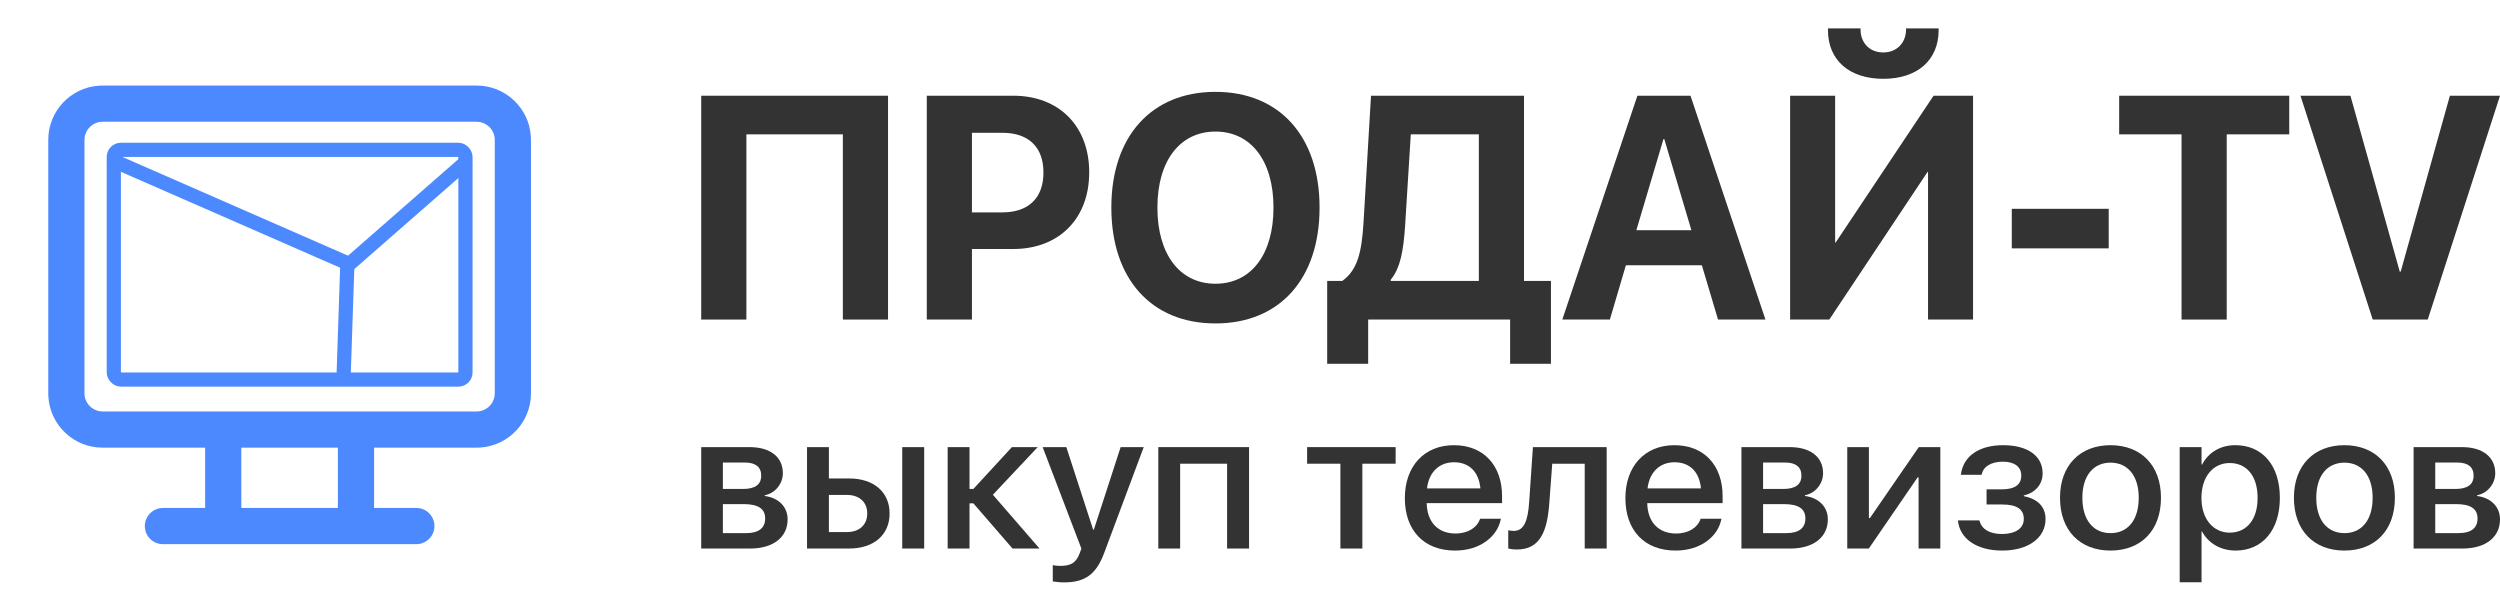
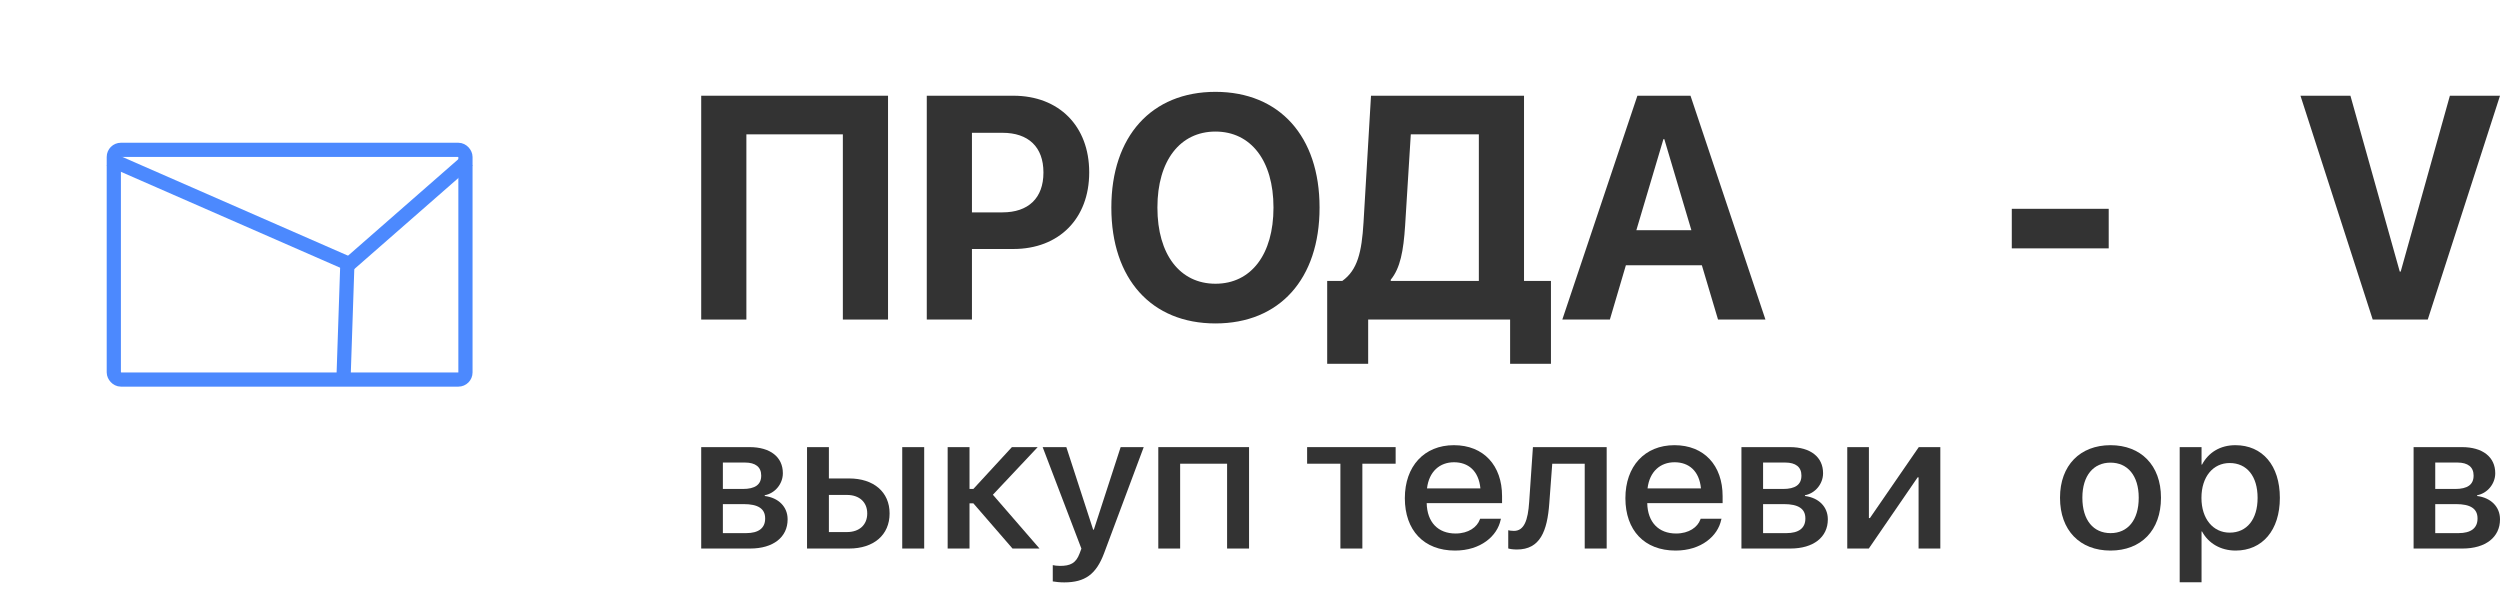
<svg xmlns="http://www.w3.org/2000/svg" width="176" height="42" viewBox="0 0 176 42" fill="none">
-   <path d="M11.47 38.309C10.766 38.309 10.195 37.738 10.195 37.035C10.195 36.389 10.675 35.856 11.297 35.772L11.47 35.76L14.441 35.759V31.515L7.222 31.515C5.198 31.515 3.542 29.943 3.407 27.954L3.398 27.692V9.847C3.398 7.823 4.97 6.167 6.96 6.032L7.222 6.024H33.557C35.581 6.024 37.237 7.596 37.371 9.585L37.38 9.847V27.692C37.38 29.716 35.808 31.372 33.819 31.506L33.557 31.515L26.336 31.515V35.759L29.311 35.76C30.015 35.76 30.585 36.331 30.585 37.035C30.585 37.68 30.106 38.213 29.484 38.297L29.311 38.309H11.47ZM23.785 31.515H16.988L16.99 35.76H23.787L23.785 31.515ZM33.557 8.572H7.222C6.576 8.572 6.043 9.052 5.959 9.674L5.947 9.847V27.692C5.947 28.337 6.427 28.87 7.049 28.955L7.222 28.966H33.557C34.202 28.966 34.735 28.487 34.82 27.865L34.831 27.692V9.847C34.831 9.202 34.352 8.668 33.73 8.584L33.557 8.572Z" fill="#4C89FE" />
  <rect x="8.012" y="10.549" width="24.756" height="16.171" rx="0.5" stroke="#4C89FE" />
  <line x1="7.713" y1="11.2" x2="24.883" y2="18.713" stroke="#4C89FE" />
  <line x1="24.183" y1="26.666" x2="24.471" y2="18.081" stroke="#4C89FE" />
  <line x1="24.354" y1="18.794" x2="32.939" y2="11.282" stroke="#4C89FE" />
  <path d="M62.517 22.497V6.739H49.365V22.497H52.545V9.458H59.337V22.497H62.517Z" fill="#333333" />
  <path d="M65.245 22.497H68.425V17.529H71.342C74.553 17.529 76.68 15.388 76.68 12.145V12.123C76.68 8.88 74.553 6.739 71.342 6.739H65.245V22.497ZM70.573 9.349C72.395 9.349 73.458 10.343 73.458 12.134V12.156C73.458 13.947 72.395 14.951 70.573 14.951H68.425V9.349H70.573Z" fill="#333333" />
  <path d="M85.568 22.77C90.085 22.77 92.897 19.636 92.897 14.624V14.602C92.897 9.6 90.075 6.466 85.568 6.466C81.071 6.466 78.239 9.59 78.239 14.602V14.624C78.239 19.636 81.061 22.77 85.568 22.77ZM85.568 19.975C83.072 19.975 81.482 17.922 81.482 14.624V14.602C81.482 11.304 83.083 9.262 85.568 9.262C88.063 9.262 89.653 11.315 89.653 14.602V14.624C89.653 17.889 88.095 19.975 85.568 19.975Z" fill="#333333" />
  <path d="M96.319 25.61V22.497H106.312V25.61H109.187V19.778H107.291V6.739H96.519L95.993 15.65C95.866 17.78 95.561 19.014 94.497 19.778H93.434V25.61H96.319ZM98.92 15.89L99.32 9.458H104.111V19.778H97.909V19.691C98.583 18.872 98.804 17.66 98.92 15.89Z" fill="#333333" />
  <path d="M109.987 22.497H113.335L114.462 18.675H119.811L120.949 22.497H124.287L119.011 6.739H115.273L109.987 22.497ZM117.105 9.797H117.168L119.074 16.207H115.199L117.105 9.797Z" fill="#333333" />
-   <path d="M132.584 5.549C134.975 5.549 136.48 4.239 136.48 2.12V2H134.185V2.098C134.185 2.961 133.574 3.693 132.584 3.693C131.573 3.693 130.984 2.961 130.984 2.098V2H128.688V2.12C128.688 4.239 130.194 5.549 132.584 5.549ZM126.024 22.497H128.783L135.701 12.101H135.733V22.497H138.902V6.739H136.122L129.225 17.081H129.194V6.739H126.024V22.497Z" fill="#333333" />
  <path d="M141.63 17.485H148.453V14.7H141.63V17.485Z" fill="#333333" />
-   <path d="M153.581 22.497H156.761V9.458H161.163V6.739H149.19V9.458H153.581V22.497Z" fill="#333333" />
  <path d="M167.039 22.497H170.914L176 6.739H172.472L169.008 19.123H168.944L165.47 6.739H161.953L167.039 22.497Z" fill="#333333" />
-   <path d="M49.365 38.617H52.813C54.437 38.617 55.448 37.817 55.448 36.568V36.554C55.448 35.678 54.807 35.041 53.838 34.918V34.864C54.558 34.735 55.113 34.063 55.113 33.323V33.31C55.113 32.176 54.23 31.477 52.77 31.477H49.365V38.617ZM50.89 34.423V32.563H52.449C53.19 32.563 53.589 32.882 53.589 33.473V33.486C53.589 34.117 53.162 34.423 52.293 34.423H50.89ZM50.89 37.532V35.489H52.35C53.361 35.489 53.867 35.807 53.867 36.493V36.507C53.867 37.185 53.397 37.532 52.528 37.532H50.89Z" fill="#333333" />
+   <path d="M49.365 38.617H52.813C54.437 38.617 55.448 37.817 55.448 36.568V36.554C55.448 35.678 54.807 35.041 53.838 34.918V34.864C54.558 34.735 55.113 34.063 55.113 33.323V33.31C55.113 32.176 54.23 31.477 52.77 31.477H49.365V38.617ZM50.89 34.423V32.563H52.449C53.19 32.563 53.589 32.882 53.589 33.473V33.486C53.589 34.117 53.162 34.423 52.293 34.423H50.89ZM50.89 37.532V35.489H52.35C53.361 35.489 53.867 35.807 53.867 36.493V36.507C53.867 37.185 53.397 37.532 52.528 37.532H50.89" fill="#333333" />
  <path d="M56.815 38.617H59.778C61.509 38.617 62.627 37.66 62.627 36.154V36.14C62.627 34.64 61.509 33.683 59.778 33.683H58.354V31.477H56.815V38.617ZM63.517 38.617H65.063V31.477H63.517V38.617ZM59.629 34.844C60.498 34.844 61.053 35.353 61.053 36.14V36.154C61.053 36.941 60.505 37.457 59.629 37.457H58.354V34.844H59.629Z" fill="#333333" />
  <path d="M68.524 35.434L71.281 38.617H73.182L69.899 34.83L73.054 31.477H71.238L68.524 34.423H68.254V31.477H66.715V38.617H68.254V35.434H68.524Z" fill="#333333" />
  <path d="M74.92 41C76.387 41 77.171 40.43 77.726 38.95L80.518 31.477H78.894L77.007 37.287H76.957L75.07 31.477H73.403L76.131 38.624L76.003 38.964C75.746 39.656 75.348 39.839 74.621 39.839C74.415 39.839 74.237 39.812 74.115 39.785V40.932C74.301 40.966 74.621 41 74.92 41Z" fill="#333333" />
  <path d="M81.544 38.617H83.082V32.645H86.387V38.617H87.933V31.477H81.544V38.617Z" fill="#333333" />
  <path d="M98.253 31.477H92.021V32.645H94.364V38.617H95.91V32.645H98.253V31.477Z" fill="#333333" />
  <path d="M102.434 38.76C104.25 38.76 105.411 37.728 105.646 36.595L105.667 36.52H104.2L104.179 36.575C103.986 37.111 103.381 37.559 102.469 37.559C101.244 37.559 100.468 36.771 100.439 35.421H105.745V34.925C105.745 32.78 104.456 31.341 102.355 31.341C100.254 31.341 98.901 32.835 98.901 35.068V35.074C98.901 37.328 100.233 38.76 102.434 38.76ZM102.362 32.543C103.367 32.543 104.1 33.147 104.221 34.382H100.461C100.603 33.188 101.365 32.543 102.362 32.543Z" fill="#333333" />
  <path d="M109.072 35.414L109.278 32.645H111.564V38.617H113.11V31.477H107.918L107.654 35.339C107.569 36.636 107.298 37.375 106.579 37.375C106.386 37.375 106.251 37.348 106.18 37.328V38.611C106.287 38.645 106.5 38.685 106.792 38.685C108.416 38.685 108.929 37.416 109.072 35.414Z" fill="#333333" />
  <path d="M117.96 38.76C119.776 38.76 120.937 37.728 121.172 36.595L121.194 36.52H119.726L119.705 36.575C119.513 37.111 118.907 37.559 117.996 37.559C116.771 37.559 115.994 36.771 115.966 35.421H121.272V34.925C121.272 32.78 119.983 31.341 117.882 31.341C115.781 31.341 114.428 32.835 114.428 35.068V35.074C114.428 37.328 115.759 38.76 117.96 38.76ZM117.889 32.543C118.893 32.543 119.627 33.147 119.748 34.382H115.987C116.13 33.188 116.892 32.543 117.889 32.543Z" fill="#333333" />
  <path d="M122.597 38.617H126.044C127.668 38.617 128.679 37.817 128.679 36.568V36.554C128.679 35.678 128.038 35.041 127.07 34.918V34.864C127.789 34.735 128.344 34.063 128.344 33.323V33.31C128.344 32.176 127.461 31.477 126.001 31.477H122.597V38.617ZM124.121 34.423V32.563H125.681C126.421 32.563 126.82 32.882 126.82 33.473V33.486C126.82 34.117 126.393 34.423 125.524 34.423H124.121ZM124.121 37.532V35.489H125.581C126.592 35.489 127.098 35.807 127.098 36.493V36.507C127.098 37.185 126.628 37.532 125.759 37.532H124.121Z" fill="#333333" />
  <path d="M130.047 38.617H131.564L135.004 33.602H135.068V38.617H136.599V31.477H135.082L131.642 36.473H131.571V31.477H130.047V38.617Z" fill="#333333" />
-   <path d="M140.951 38.76C142.788 38.76 144.006 37.871 144.006 36.541V36.527C144.006 35.692 143.465 35.122 142.475 34.932V34.878C143.28 34.701 143.8 34.097 143.8 33.33V33.316C143.8 32.095 142.746 31.341 141.022 31.341C139.334 31.341 138.23 32.102 138.052 33.371L138.045 33.425H139.512L139.519 33.378C139.633 32.835 140.196 32.502 141.001 32.502C141.813 32.502 142.297 32.862 142.297 33.473V33.486C142.297 34.124 141.834 34.45 140.93 34.45H139.854V35.516H140.937C141.976 35.516 142.475 35.841 142.475 36.527V36.541C142.475 37.192 141.891 37.593 140.944 37.593C140.096 37.593 139.541 37.28 139.37 36.703L139.348 36.636H137.838L137.846 36.697C137.995 37.959 139.199 38.76 140.951 38.76Z" fill="#333333" />
  <path d="M148.579 38.76C150.723 38.76 152.133 37.348 152.133 35.047V35.034C152.133 32.746 150.708 31.341 148.579 31.341C146.449 31.341 145.025 32.753 145.025 35.034V35.047C145.025 37.341 146.428 38.76 148.579 38.76ZM148.586 37.532C147.382 37.532 146.599 36.629 146.599 35.047V35.034C146.599 33.473 147.389 32.57 148.579 32.57C149.775 32.57 150.566 33.473 150.566 35.034V35.047C150.566 36.622 149.79 37.532 148.586 37.532Z" fill="#333333" />
  <path d="M153.45 40.993H154.989V37.416H155.024C155.466 38.244 156.328 38.76 157.389 38.76C159.269 38.76 160.502 37.328 160.502 35.054V35.047C160.502 32.767 159.276 31.341 157.368 31.341C156.299 31.341 155.473 31.857 155.024 32.706H154.989V31.477H153.45V40.993ZM156.969 37.498C155.808 37.498 154.982 36.534 154.982 35.054V35.047C154.982 33.561 155.801 32.597 156.969 32.597C158.18 32.597 158.935 33.527 158.935 35.047V35.054C158.935 36.561 158.18 37.498 156.969 37.498Z" fill="#333333" />
-   <path d="M165.046 38.76C167.189 38.76 168.6 37.348 168.6 35.047V35.034C168.6 32.746 167.175 31.341 165.046 31.341C162.916 31.341 161.492 32.753 161.492 35.034V35.047C161.492 37.341 162.895 38.76 165.046 38.76ZM165.053 37.532C163.849 37.532 163.066 36.629 163.066 35.047V35.034C163.066 33.473 163.856 32.57 165.046 32.57C166.242 32.57 167.033 33.473 167.033 35.034V35.047C167.033 36.622 166.256 37.532 165.053 37.532Z" fill="#333333" />
  <path d="M169.917 38.617H173.364C174.988 38.617 176 37.817 176 36.568V36.554C176 35.678 175.359 35.041 174.39 34.918V34.864C175.109 34.735 175.665 34.063 175.665 33.323V33.31C175.665 32.176 174.782 31.477 173.322 31.477H169.917V38.617ZM171.441 34.423V32.563H173.001C173.742 32.563 174.141 32.882 174.141 33.473V33.486C174.141 34.117 173.713 34.423 172.844 34.423H171.441ZM171.441 37.532V35.489H172.901C173.913 35.489 174.418 35.807 174.418 36.493V36.507C174.418 37.185 173.948 37.532 173.079 37.532H171.441Z" fill="#333333" />
</svg>